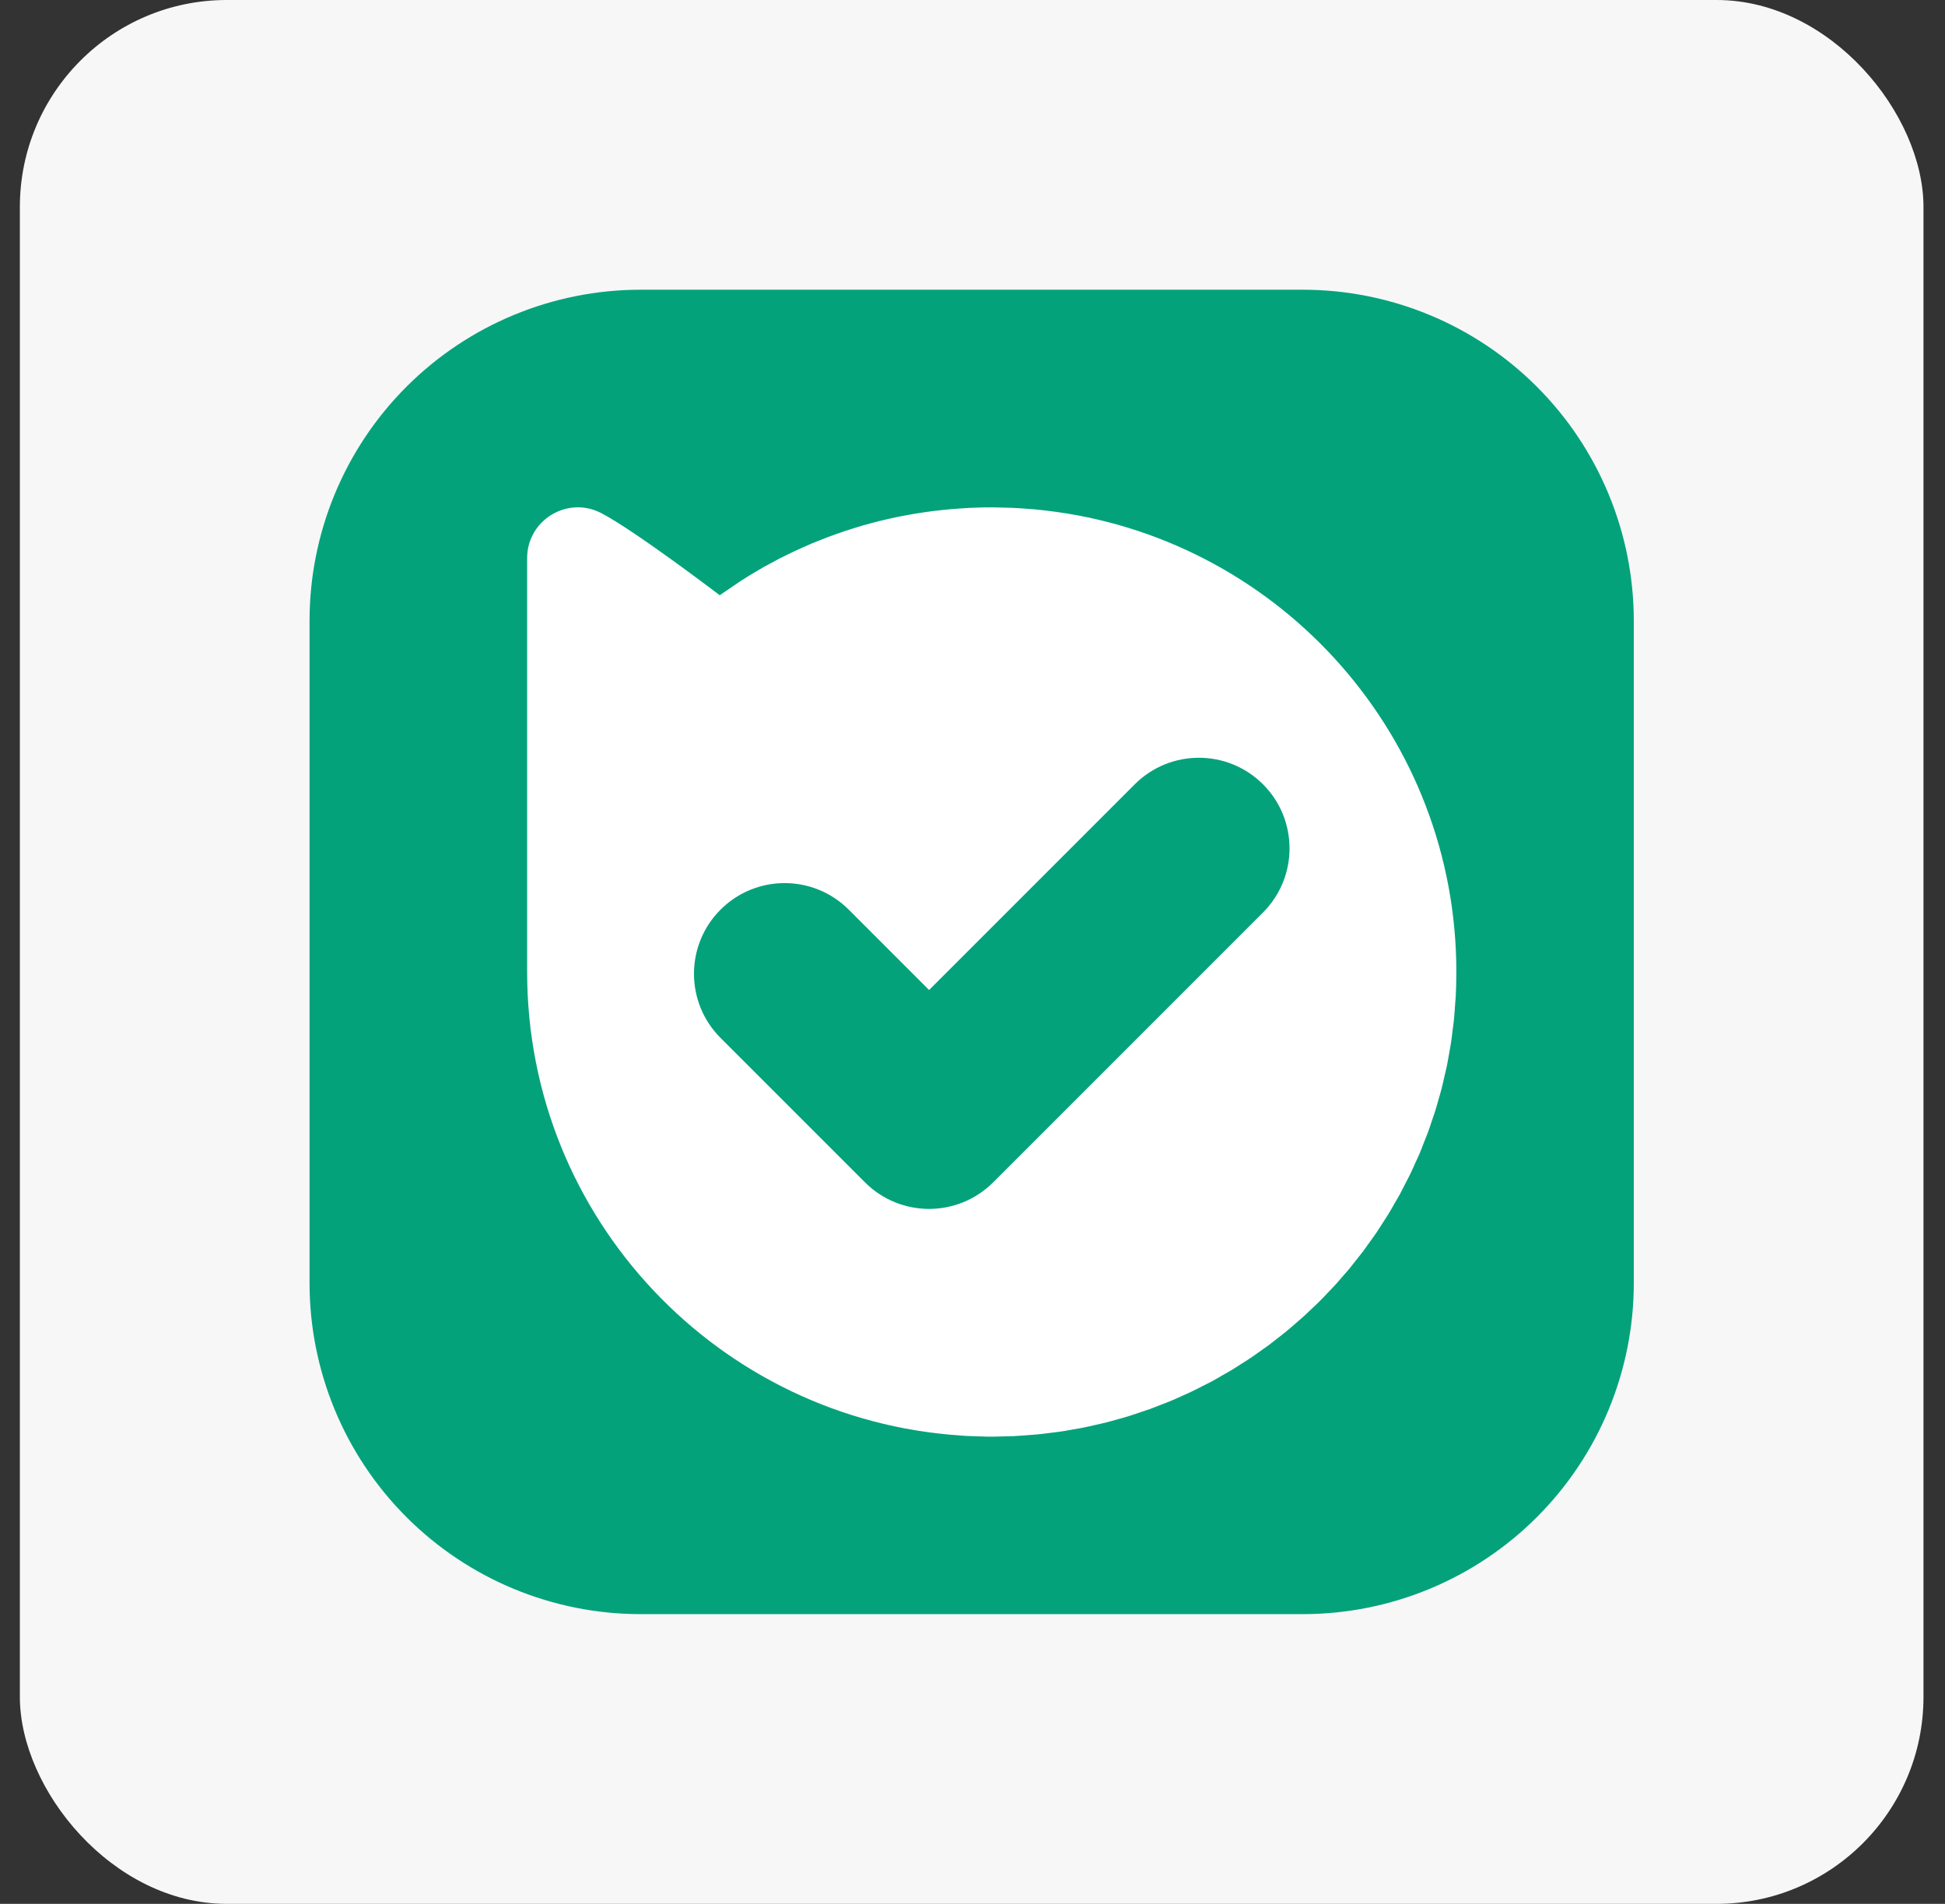
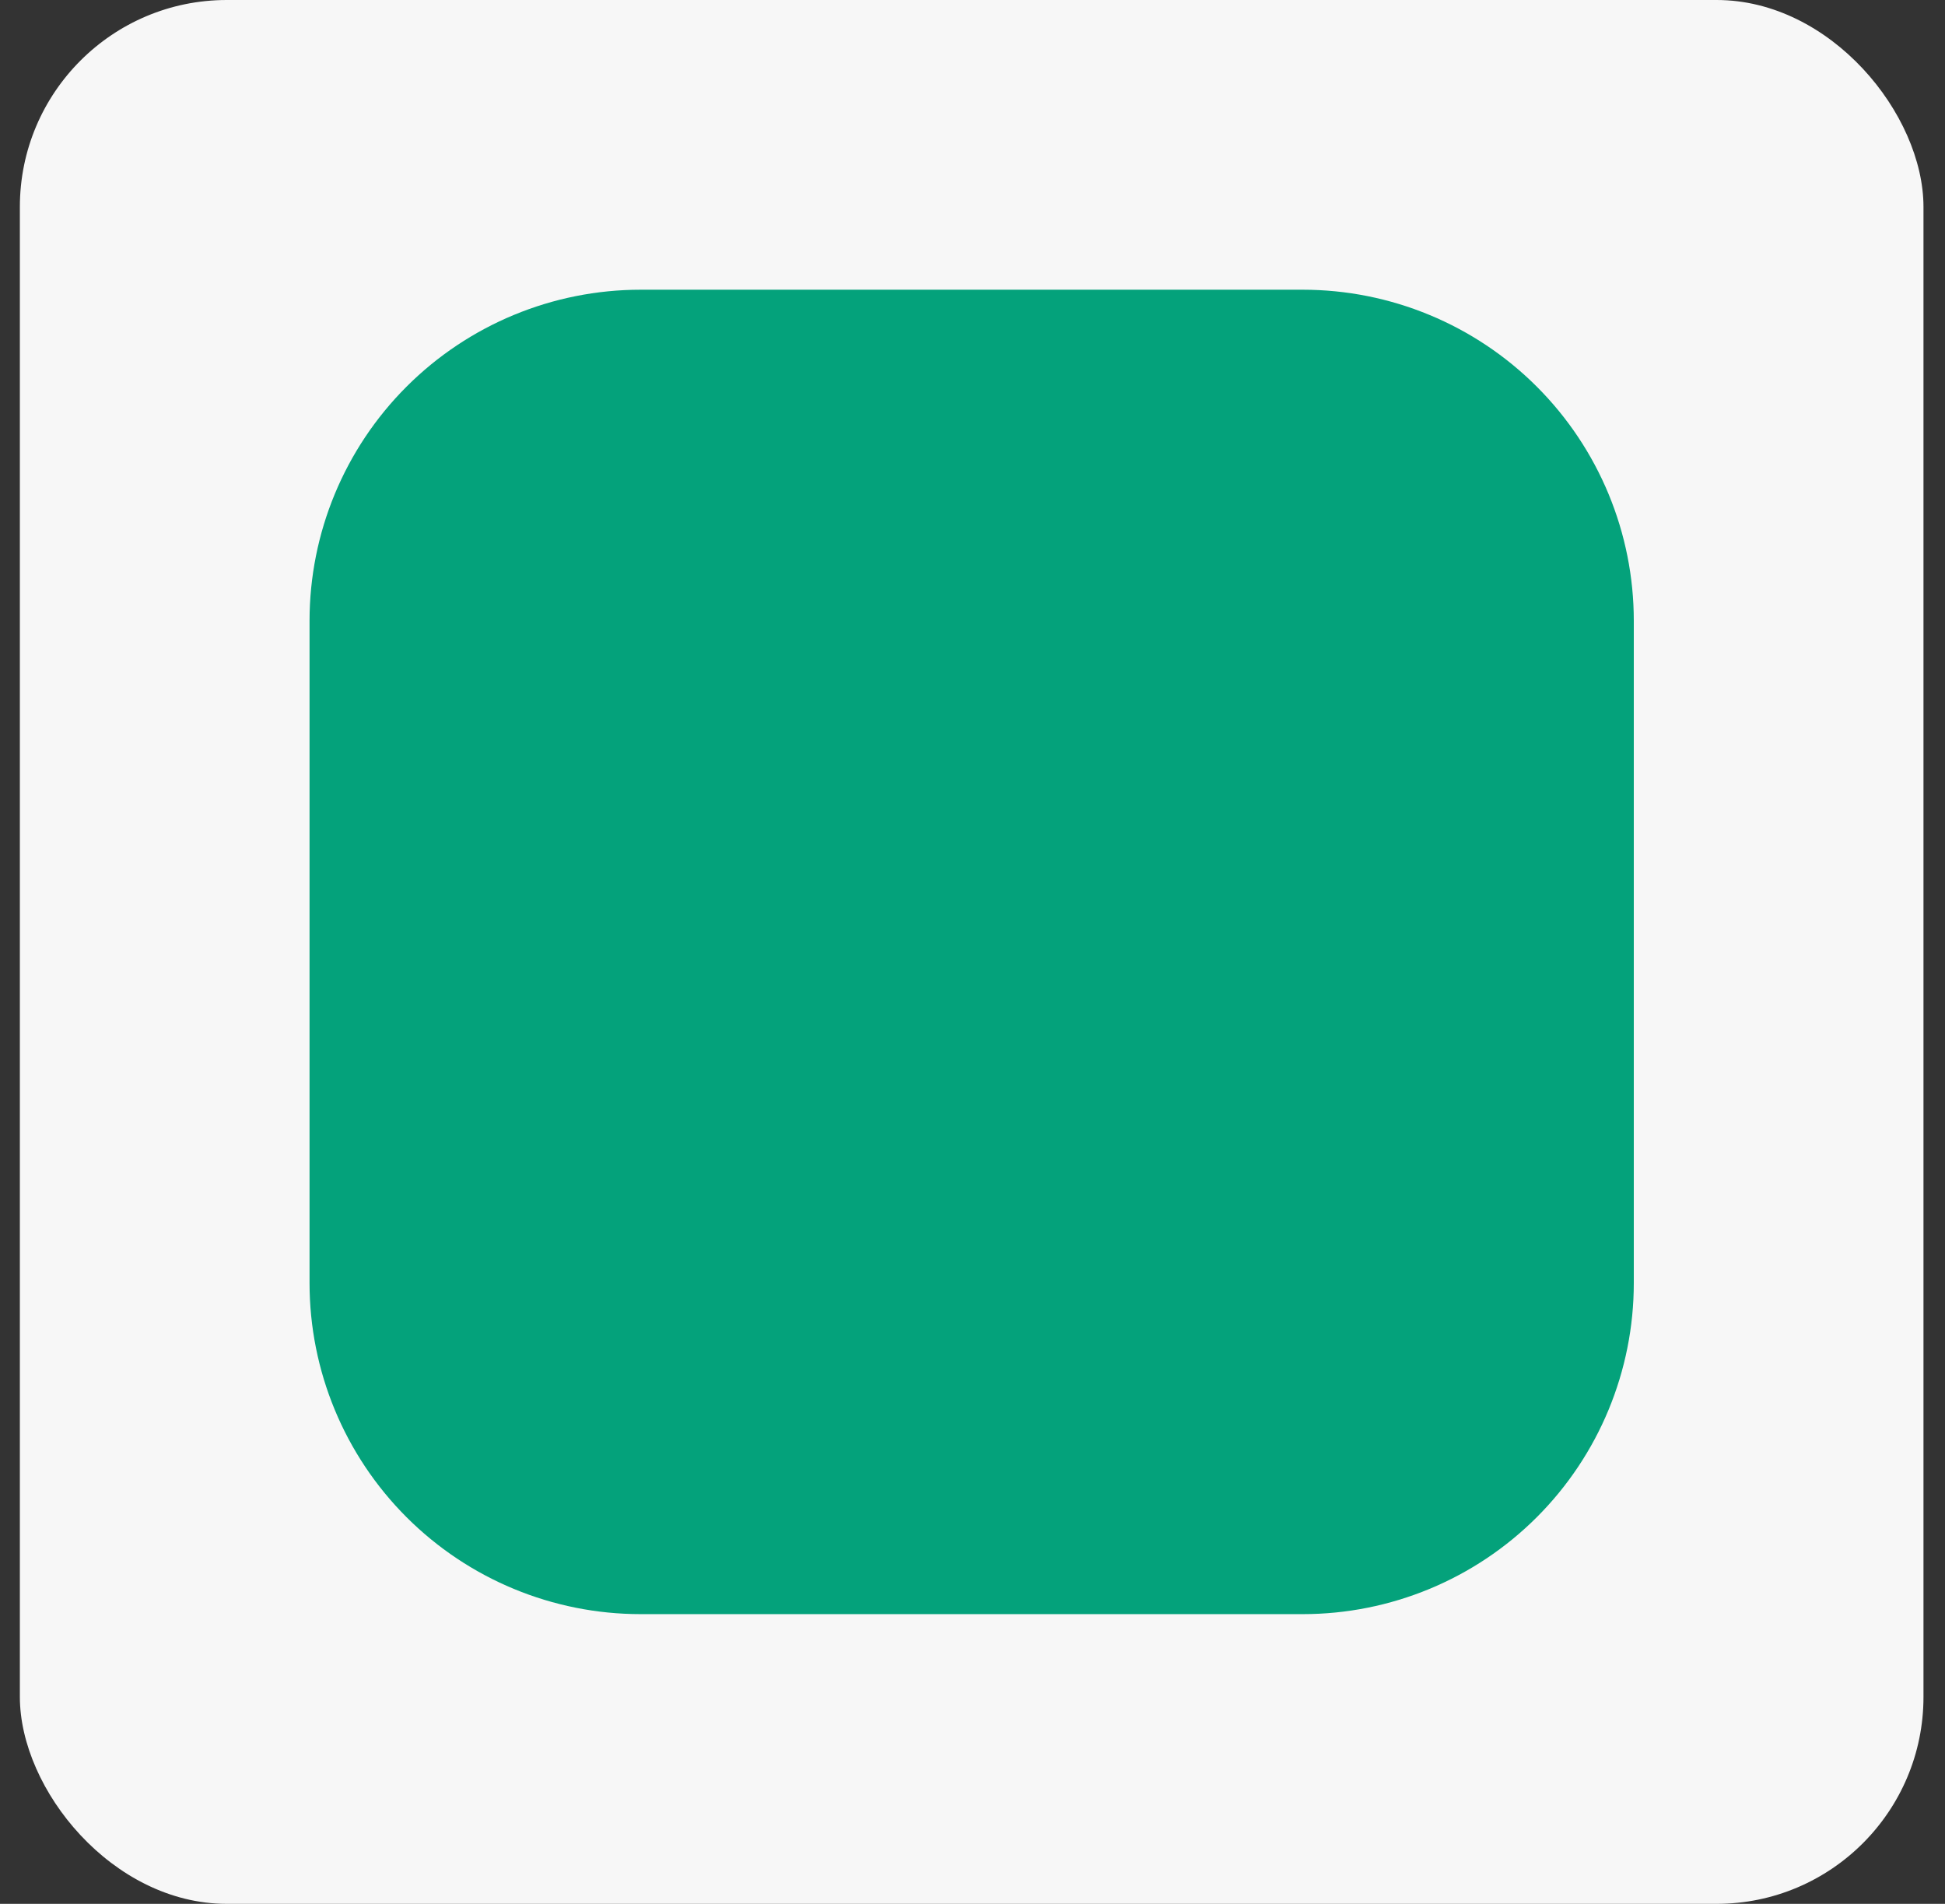
<svg xmlns="http://www.w3.org/2000/svg" width="47" height="46" viewBox="0 0 47 46" fill="none">
  <rect x="0" y="0" width="47" height="46" fill="#333333" stroke="none" />
  <rect x="0.48" width="46" height="46" rx="5" fill="#F7F7F7" />
  <g clip-path="url(#clip0_118_2622)">
    <path fill-rule="evenodd" clip-rule="evenodd" d="M31.48 39H15.48C13.358 39 11.323 38.157 9.823 36.657C8.323 35.157 7.48 33.122 7.48 31V15C7.48 12.878 8.323 10.843 9.823 9.343C11.323 7.843 13.358 7 15.48 7H31.48C33.602 7 35.637 7.843 37.137 9.343C38.637 10.843 39.48 12.878 39.48 15V31C39.48 33.122 38.637 35.157 37.137 36.657C35.637 38.157 33.602 39 31.48 39Z" fill="#04A27B" />
-     <path d="M25.518 12.367C25.512 12.366 25.506 12.366 25.5 12.365C25.332 12.342 25.163 12.322 24.992 12.306C24.935 12.301 24.877 12.298 24.819 12.293C24.695 12.284 24.572 12.275 24.447 12.27C24.36 12.266 24.273 12.265 24.185 12.263C24.112 12.262 24.039 12.258 23.965 12.258C23.931 12.258 23.898 12.259 23.864 12.26C23.841 12.26 23.818 12.259 23.795 12.259C23.745 12.26 23.695 12.263 23.646 12.264C23.574 12.266 23.501 12.268 23.429 12.271C23.351 12.275 23.274 12.28 23.196 12.286C23.124 12.29 23.053 12.295 22.982 12.302C22.904 12.308 22.827 12.316 22.75 12.325C22.68 12.332 22.609 12.34 22.539 12.349C22.463 12.358 22.387 12.37 22.31 12.381C22.241 12.391 22.171 12.401 22.102 12.413C22.026 12.425 21.951 12.44 21.875 12.454C21.807 12.466 21.738 12.479 21.671 12.493C21.595 12.509 21.521 12.526 21.446 12.543C21.379 12.559 21.312 12.573 21.245 12.59C21.17 12.609 21.096 12.629 21.022 12.649C20.956 12.667 20.891 12.684 20.826 12.703C20.752 12.724 20.679 12.748 20.606 12.771C20.542 12.791 20.477 12.81 20.413 12.832C20.341 12.856 20.269 12.882 20.197 12.908C20.133 12.93 20.07 12.952 20.007 12.976C19.936 13.003 19.864 13.032 19.793 13.061C19.732 13.085 19.67 13.109 19.61 13.134C19.537 13.165 19.466 13.197 19.395 13.229C19.336 13.255 19.277 13.281 19.219 13.308C19.147 13.341 19.077 13.377 19.006 13.411C18.95 13.44 18.892 13.466 18.836 13.495C18.765 13.532 18.695 13.571 18.625 13.609C18.57 13.638 18.515 13.667 18.461 13.697C18.389 13.738 18.319 13.78 18.248 13.822C18.197 13.853 18.146 13.882 18.096 13.912C18.019 13.96 17.945 14.009 17.869 14.057C17.826 14.085 17.392 14.382 17.392 14.382C17.392 14.382 15.347 12.823 14.53 12.398C13.714 11.973 12.738 12.565 12.738 13.486V15.558V23.27C12.738 23.343 12.738 23.416 12.738 23.485C12.738 29.437 17.37 34.304 23.226 34.685C23.259 34.688 23.293 34.691 23.327 34.693C23.439 34.699 23.553 34.701 23.666 34.705C23.736 34.707 23.805 34.711 23.876 34.712C23.891 34.712 23.906 34.711 23.921 34.711C23.936 34.711 23.95 34.712 23.966 34.712C24.05 34.712 24.133 34.708 24.217 34.706C24.312 34.704 24.406 34.703 24.501 34.699C24.599 34.694 24.696 34.686 24.794 34.679C24.887 34.672 24.98 34.666 25.073 34.657C25.169 34.648 25.265 34.635 25.361 34.623C25.453 34.611 25.546 34.601 25.637 34.588C25.732 34.574 25.826 34.556 25.92 34.539C26.011 34.524 26.102 34.509 26.191 34.491C26.286 34.472 26.378 34.45 26.471 34.428C26.56 34.408 26.649 34.389 26.736 34.367C26.829 34.344 26.92 34.317 27.011 34.291C27.098 34.267 27.185 34.244 27.271 34.217C27.362 34.189 27.451 34.158 27.54 34.128C27.625 34.1 27.711 34.072 27.794 34.042C27.883 34.01 27.97 33.974 28.057 33.94C28.14 33.908 28.224 33.877 28.306 33.842C28.393 33.806 28.478 33.766 28.563 33.728C28.644 33.691 28.726 33.657 28.805 33.618C28.89 33.578 28.972 33.534 29.055 33.492C29.134 33.452 29.214 33.413 29.292 33.371C29.373 33.327 29.452 33.28 29.532 33.234C29.609 33.19 29.687 33.147 29.764 33.101C29.843 33.053 29.92 33.002 29.998 32.952C30.072 32.905 30.148 32.859 30.221 32.809C30.298 32.758 30.372 32.703 30.448 32.65C30.52 32.599 30.592 32.549 30.663 32.497C30.737 32.441 30.809 32.383 30.881 32.327C30.951 32.272 31.02 32.22 31.088 32.164C31.16 32.105 31.23 32.043 31.3 31.982C31.366 31.925 31.433 31.869 31.497 31.811C31.567 31.748 31.633 31.683 31.701 31.618C31.764 31.559 31.828 31.5 31.889 31.439C31.955 31.373 32.019 31.305 32.083 31.237C32.143 31.174 32.204 31.113 32.262 31.049C32.325 30.98 32.386 30.908 32.447 30.837C32.504 30.772 32.562 30.708 32.617 30.641C32.676 30.569 32.733 30.495 32.79 30.422C32.844 30.353 32.899 30.286 32.952 30.216C33.007 30.142 33.06 30.065 33.114 29.989C33.165 29.918 33.217 29.848 33.266 29.775C33.318 29.698 33.367 29.618 33.418 29.539C33.465 29.466 33.514 29.394 33.559 29.319C33.608 29.239 33.653 29.157 33.7 29.075C33.744 29 33.789 28.925 33.831 28.848C33.876 28.764 33.919 28.679 33.962 28.594C34.001 28.517 34.042 28.441 34.08 28.363C34.122 28.276 34.16 28.187 34.2 28.099C34.236 28.021 34.273 27.944 34.306 27.865C34.344 27.775 34.378 27.683 34.414 27.592C34.445 27.512 34.478 27.434 34.508 27.354C34.542 27.261 34.572 27.166 34.604 27.071C34.631 26.991 34.66 26.912 34.685 26.831C34.715 26.735 34.741 26.636 34.769 26.539C34.792 26.458 34.816 26.379 34.837 26.297C34.863 26.197 34.884 26.096 34.907 25.995C34.926 25.914 34.947 25.834 34.963 25.753C34.985 25.649 35.001 25.544 35.02 25.439C35.034 25.359 35.05 25.279 35.062 25.199C35.079 25.088 35.092 24.977 35.105 24.866C35.114 24.789 35.127 24.713 35.134 24.636C35.147 24.511 35.154 24.384 35.163 24.258C35.167 24.193 35.174 24.129 35.178 24.064C35.187 23.882 35.191 23.699 35.191 23.515C35.191 23.505 35.192 23.495 35.192 23.485C35.193 17.812 30.984 13.124 25.518 12.367ZM30.519 22.048L24 28.567C23.572 28.995 23.012 29.209 22.451 29.209C21.89 29.209 21.329 28.995 20.901 28.567L17.411 25.077C16.556 24.221 16.556 22.834 17.411 21.979C18.267 21.123 19.654 21.123 20.51 21.979L22.451 23.92L27.421 18.95C28.277 18.095 29.664 18.095 30.52 18.95C31.375 19.806 31.375 21.193 30.519 22.048Z" fill="white" />
  </g>
  <defs>
    <clipPath id="clip0_118_2622">
      <rect width="32" height="32" fill="white" transform="translate(7.48 7)" />
    </clipPath>
  </defs>
</svg>